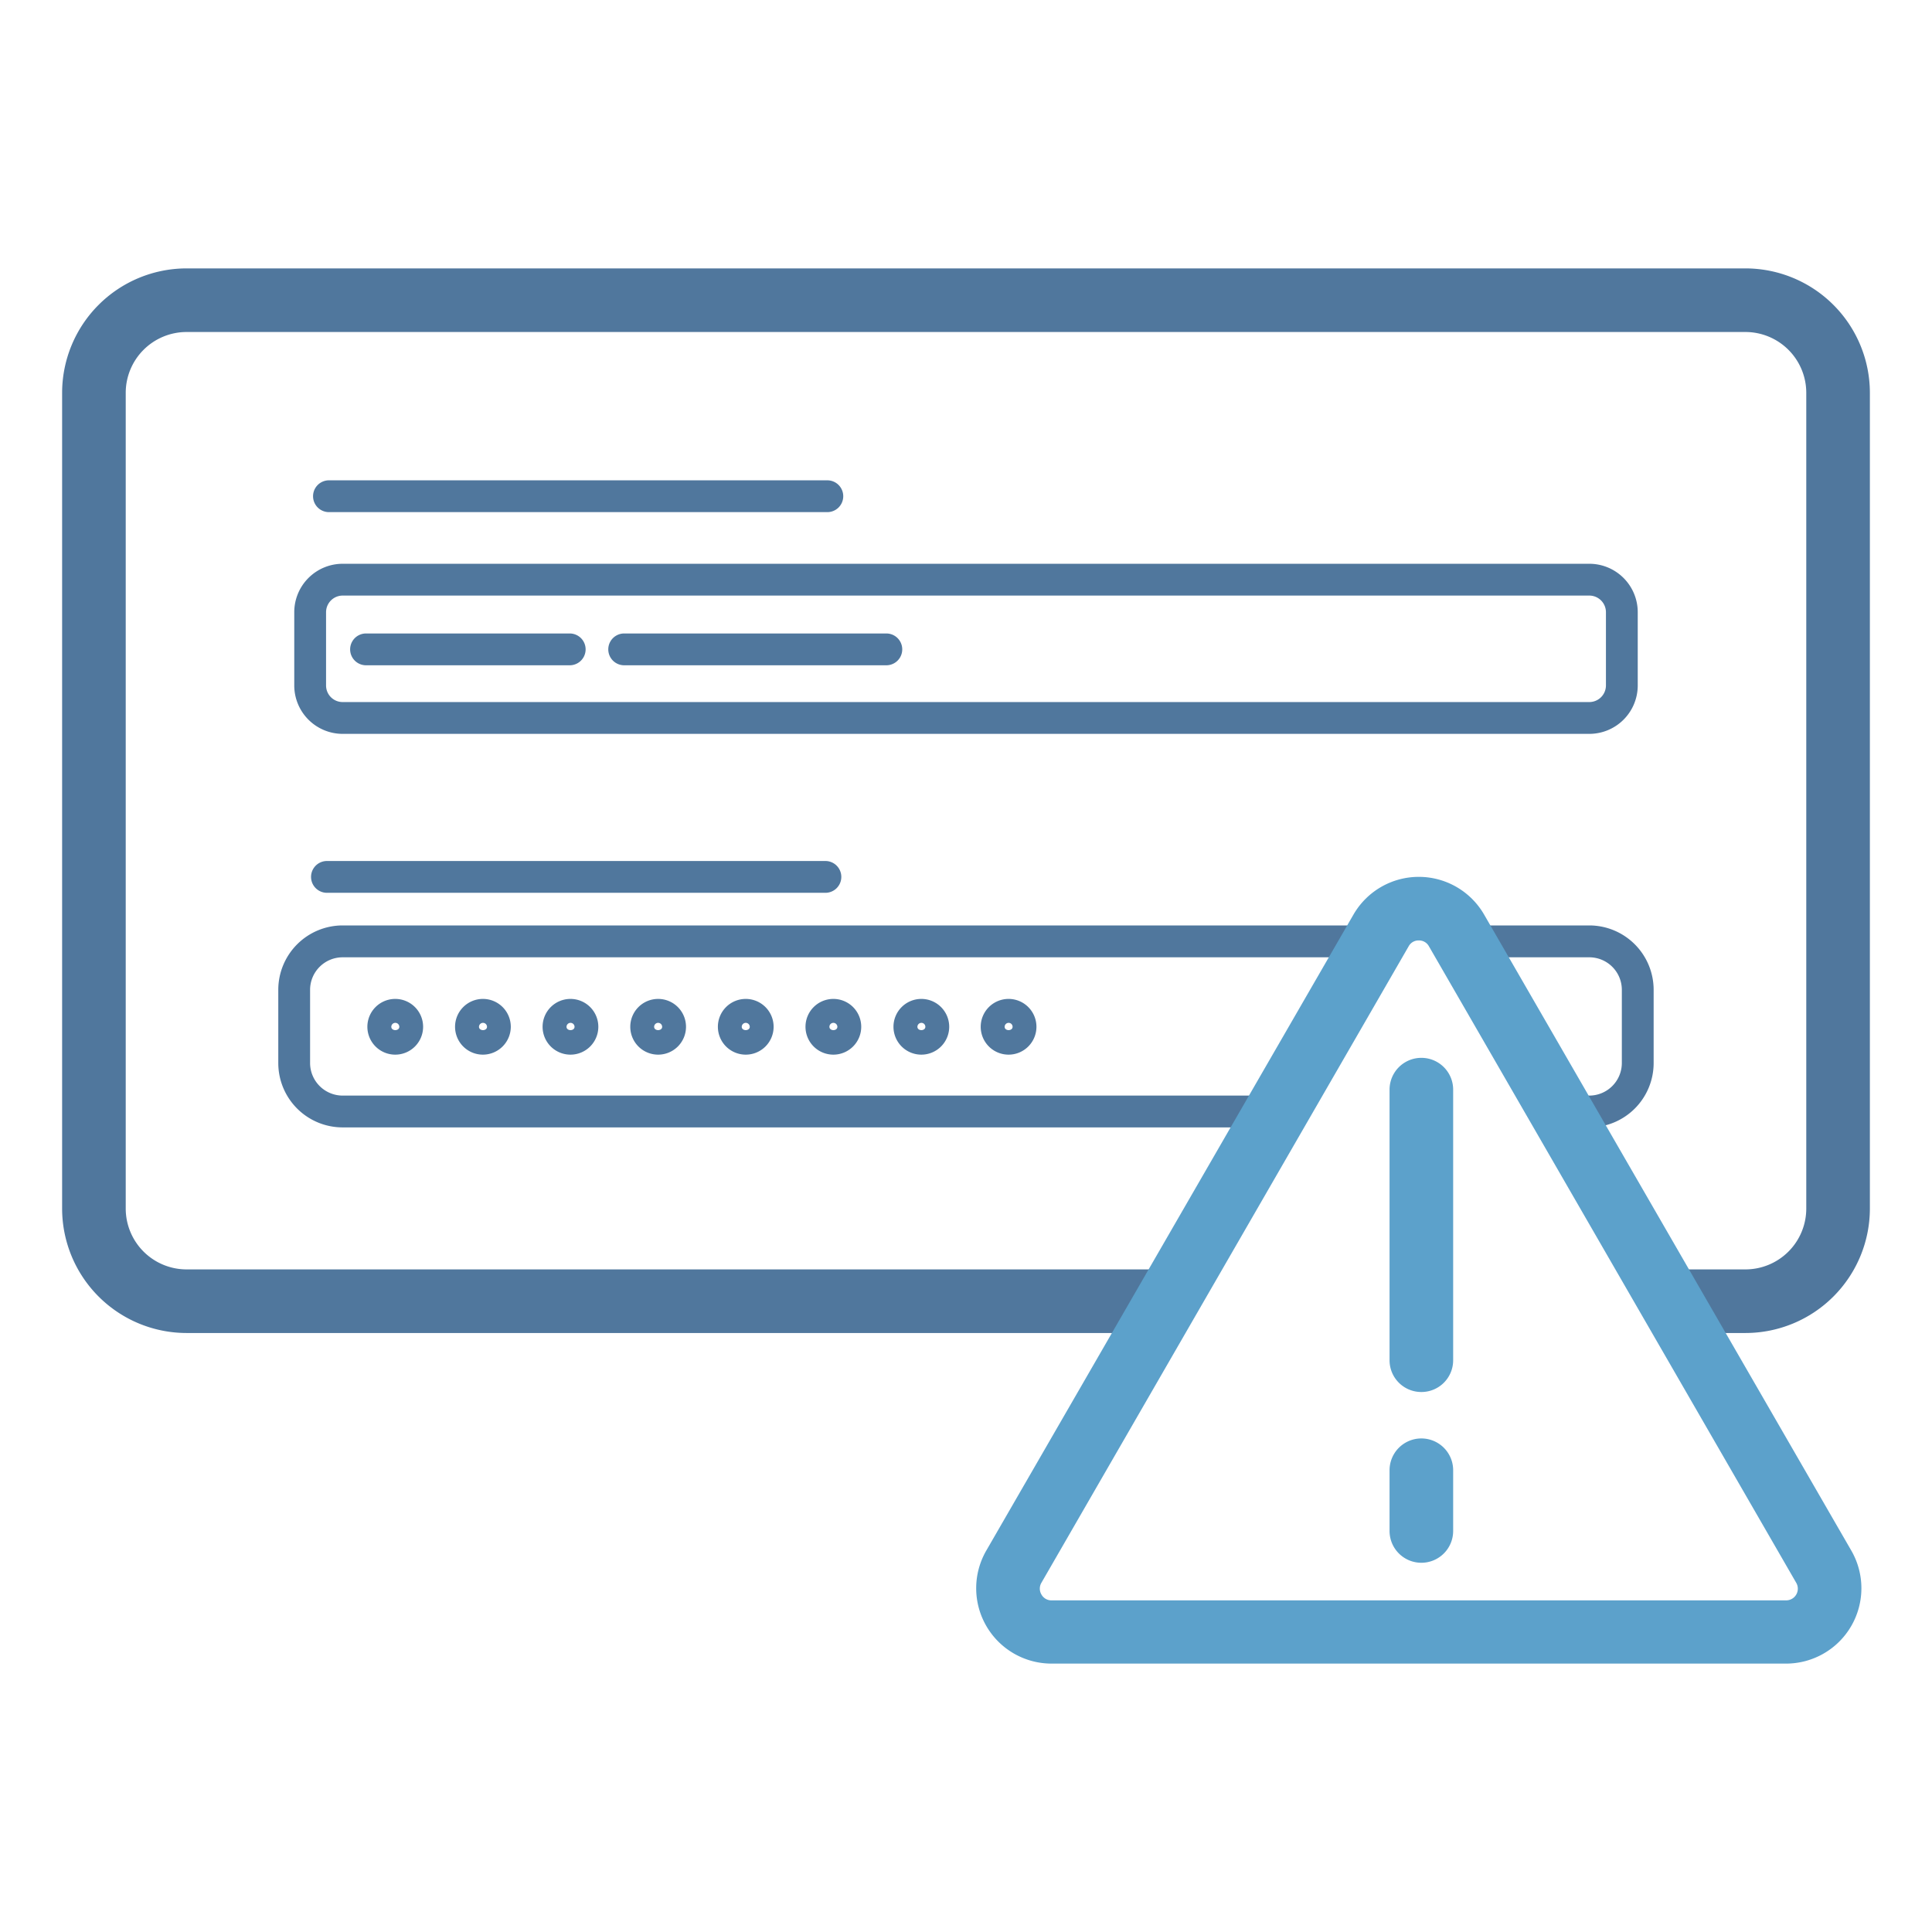
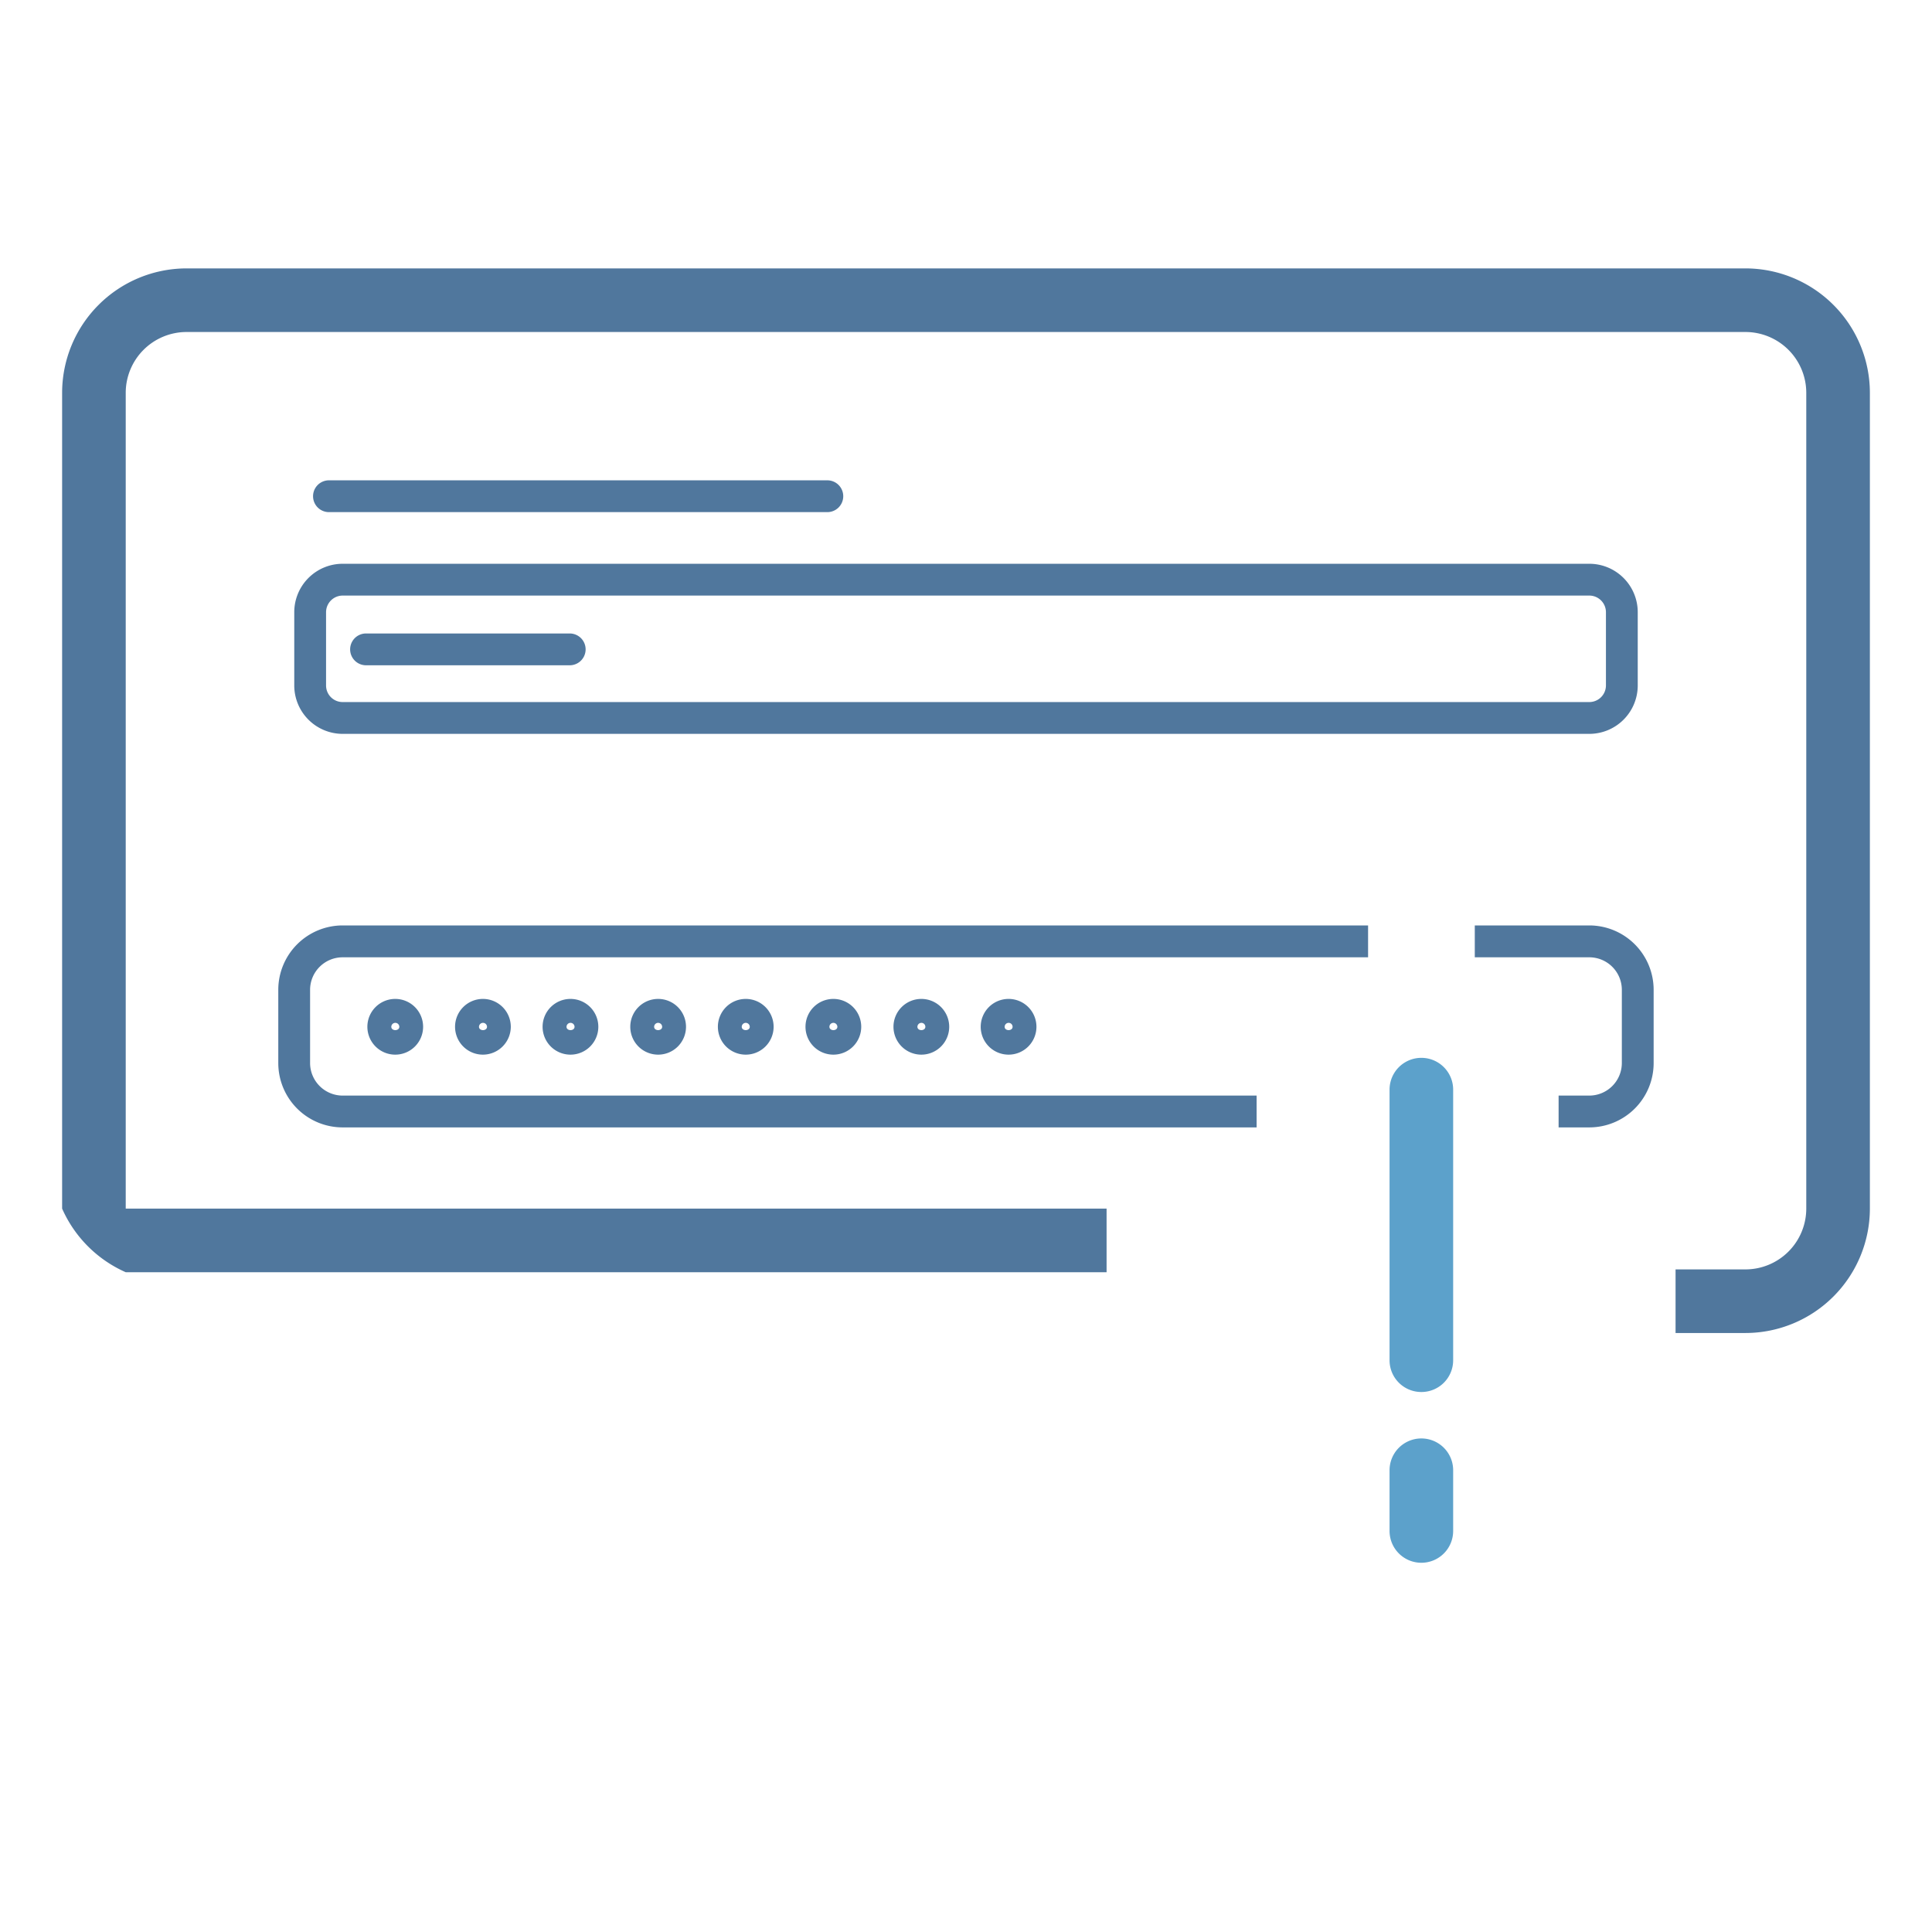
<svg xmlns="http://www.w3.org/2000/svg" id="Layer_1" data-name="Layer 1" viewBox="0 0 260 260">
  <defs>
    <style>.cls-1{fill:#50779d;}.cls-2{fill:#5ca1cb;}</style>
  </defs>
-   <path class="cls-1" d="M234.91,179.39h-9.42v-8.56h9.42a8.19,8.19,0,0,0,8.17-8.18V52.85a8.19,8.19,0,0,0-8.17-8.17H25.09a8.19,8.19,0,0,0-8.17,8.17v109.8a8.19,8.19,0,0,0,8.17,8.18h132v8.56h-132A16.76,16.76,0,0,1,8.36,162.65V52.85A16.76,16.76,0,0,1,25.09,36.12H234.91a16.76,16.76,0,0,1,16.73,16.73v109.8A16.76,16.76,0,0,1,234.91,179.39Z" />
+   <path class="cls-1" d="M234.91,179.39h-9.42v-8.56h9.42a8.19,8.19,0,0,0,8.17-8.18V52.85a8.19,8.19,0,0,0-8.17-8.17H25.09a8.19,8.19,0,0,0-8.17,8.17v109.8h132v8.56h-132A16.76,16.76,0,0,1,8.36,162.65V52.85A16.76,16.76,0,0,1,25.09,36.12H234.91a16.76,16.76,0,0,1,16.73,16.73v109.8A16.76,16.76,0,0,1,234.91,179.39Z" />
  <path class="cls-1" d="M213.88,151.72h-4.13v-4.28h4.13a4.39,4.39,0,0,0,4.38-4.38V133.2a4.38,4.38,0,0,0-4.38-4.37H198.47v-4.29h15.41a8.67,8.67,0,0,1,8.66,8.66v9.86A8.66,8.66,0,0,1,213.88,151.72Z" />
  <path class="cls-1" d="M169.11,151.72h-123a8.66,8.66,0,0,1-8.66-8.66V133.2a8.67,8.67,0,0,1,8.66-8.66h138v4.29h-138a4.38,4.38,0,0,0-4.38,4.37v9.86a4.39,4.39,0,0,0,4.38,4.38h123Z" />
-   <path class="cls-1" d="M111.05,120.15H44a2.14,2.14,0,0,1,0-4.28h67.08a2.14,2.14,0,0,1,0,4.28Z" />
  <path class="cls-1" d="M213.88,80.15a2.24,2.24,0,0,1,2.24,2.24v9.86a2.24,2.24,0,0,1-2.24,2.23H46.12a2.23,2.23,0,0,1-2.24-2.23V82.39a2.24,2.24,0,0,1,2.24-2.24H213.88m0-4.28H46.12a6.52,6.52,0,0,0-6.52,6.52v9.86a6.52,6.52,0,0,0,6.52,6.51H213.88a6.52,6.52,0,0,0,6.52-6.51V82.39a6.52,6.52,0,0,0-6.52-6.52Z" />
  <path class="cls-1" d="M111.34,68.92H44.27a2.14,2.14,0,1,1,0-4.28h67.07a2.14,2.14,0,0,1,0,4.28Z" />
  <path class="cls-1" d="M53.2,141.93a3.75,3.75,0,1,1,3.74-3.75A3.75,3.75,0,0,1,53.2,141.93Zm0-4.28a.54.54,0,0,0-.54.53c0,.6,1.08.6,1.08,0A.54.54,0,0,0,53.2,137.65Z" />
  <path class="cls-1" d="M65,141.93a3.75,3.75,0,1,1,3.74-3.75A3.76,3.76,0,0,1,65,141.93Zm0-4.28a.54.54,0,0,0-.54.53c0,.6,1.08.6,1.08,0A.54.54,0,0,0,65,137.65Z" />
  <path class="cls-1" d="M76.78,141.93a3.75,3.75,0,1,1,3.74-3.75A3.75,3.75,0,0,1,76.78,141.93Zm0-4.28a.54.54,0,0,0-.54.53c0,.6,1.08.6,1.08,0A.54.54,0,0,0,76.78,137.65Z" />
  <path class="cls-1" d="M88.57,141.93a3.75,3.75,0,1,1,3.75-3.75A3.75,3.75,0,0,1,88.57,141.93Zm0-4.28a.54.54,0,0,0-.54.53c0,.6,1.08.6,1.08,0A.54.54,0,0,0,88.57,137.65Z" />
  <path class="cls-1" d="M100.36,141.93a3.75,3.75,0,1,1,3.75-3.75A3.75,3.75,0,0,1,100.36,141.93Zm0-4.28a.54.54,0,0,0-.54.53c0,.6,1.08.6,1.08,0A.54.54,0,0,0,100.36,137.65Z" />
  <path class="cls-1" d="M112.15,141.93a3.75,3.75,0,1,1,3.75-3.75A3.75,3.75,0,0,1,112.15,141.93Zm0-4.28a.53.53,0,0,0-.53.53c0,.6,1.07.6,1.07,0A.54.54,0,0,0,112.15,137.65Z" />
  <path class="cls-1" d="M124,141.93a3.75,3.75,0,1,1,3.74-3.75A3.75,3.75,0,0,1,124,141.93Zm0-4.28a.54.54,0,0,0-.54.53c0,.6,1.07.6,1.07,0A.53.53,0,0,0,124,137.65Z" />
  <path class="cls-1" d="M135.74,141.93a3.75,3.75,0,1,1,3.74-3.75A3.75,3.75,0,0,1,135.74,141.93Zm0-4.28a.54.54,0,0,0-.54.53c0,.6,1.07.6,1.07,0A.53.53,0,0,0,135.74,137.65Z" />
  <path class="cls-1" d="M76.67,89.53H49.26a2.14,2.14,0,0,1,0-4.28H76.67a2.14,2.14,0,0,1,0,4.28Z" />
-   <path class="cls-1" d="M119.25,89.53H84a2.14,2.14,0,1,1,0-4.28h35.28a2.14,2.14,0,0,1,0,4.28Z" />
-   <path class="cls-2" d="M240.36,223.88H141.51a10.14,10.14,0,0,1-8.78-15.21l49.42-85.6a10.15,10.15,0,0,1,17.57,0l49.42,85.6a10.14,10.14,0,0,1-8.78,15.21Zm-49.42-97.32a1.51,1.51,0,0,0-1.37.79L140.15,213a1.55,1.55,0,0,0,0,1.58,1.53,1.53,0,0,0,1.37.79h98.85a1.57,1.57,0,0,0,1.36-2.36L192.3,127.35A1.51,1.51,0,0,0,190.94,126.56Zm-5.08-1.35h0Z" />
  <path class="cls-2" d="M191.28,187.33a4.27,4.27,0,0,1-4.28-4.28V146.64a4.28,4.28,0,0,1,8.56,0v36.41A4.27,4.27,0,0,1,191.28,187.33Z" />
  <path class="cls-2" d="M191.28,210.31A4.28,4.28,0,0,1,187,206v-8.14a4.28,4.28,0,1,1,8.56,0V206A4.28,4.28,0,0,1,191.28,210.31Z" />
</svg>